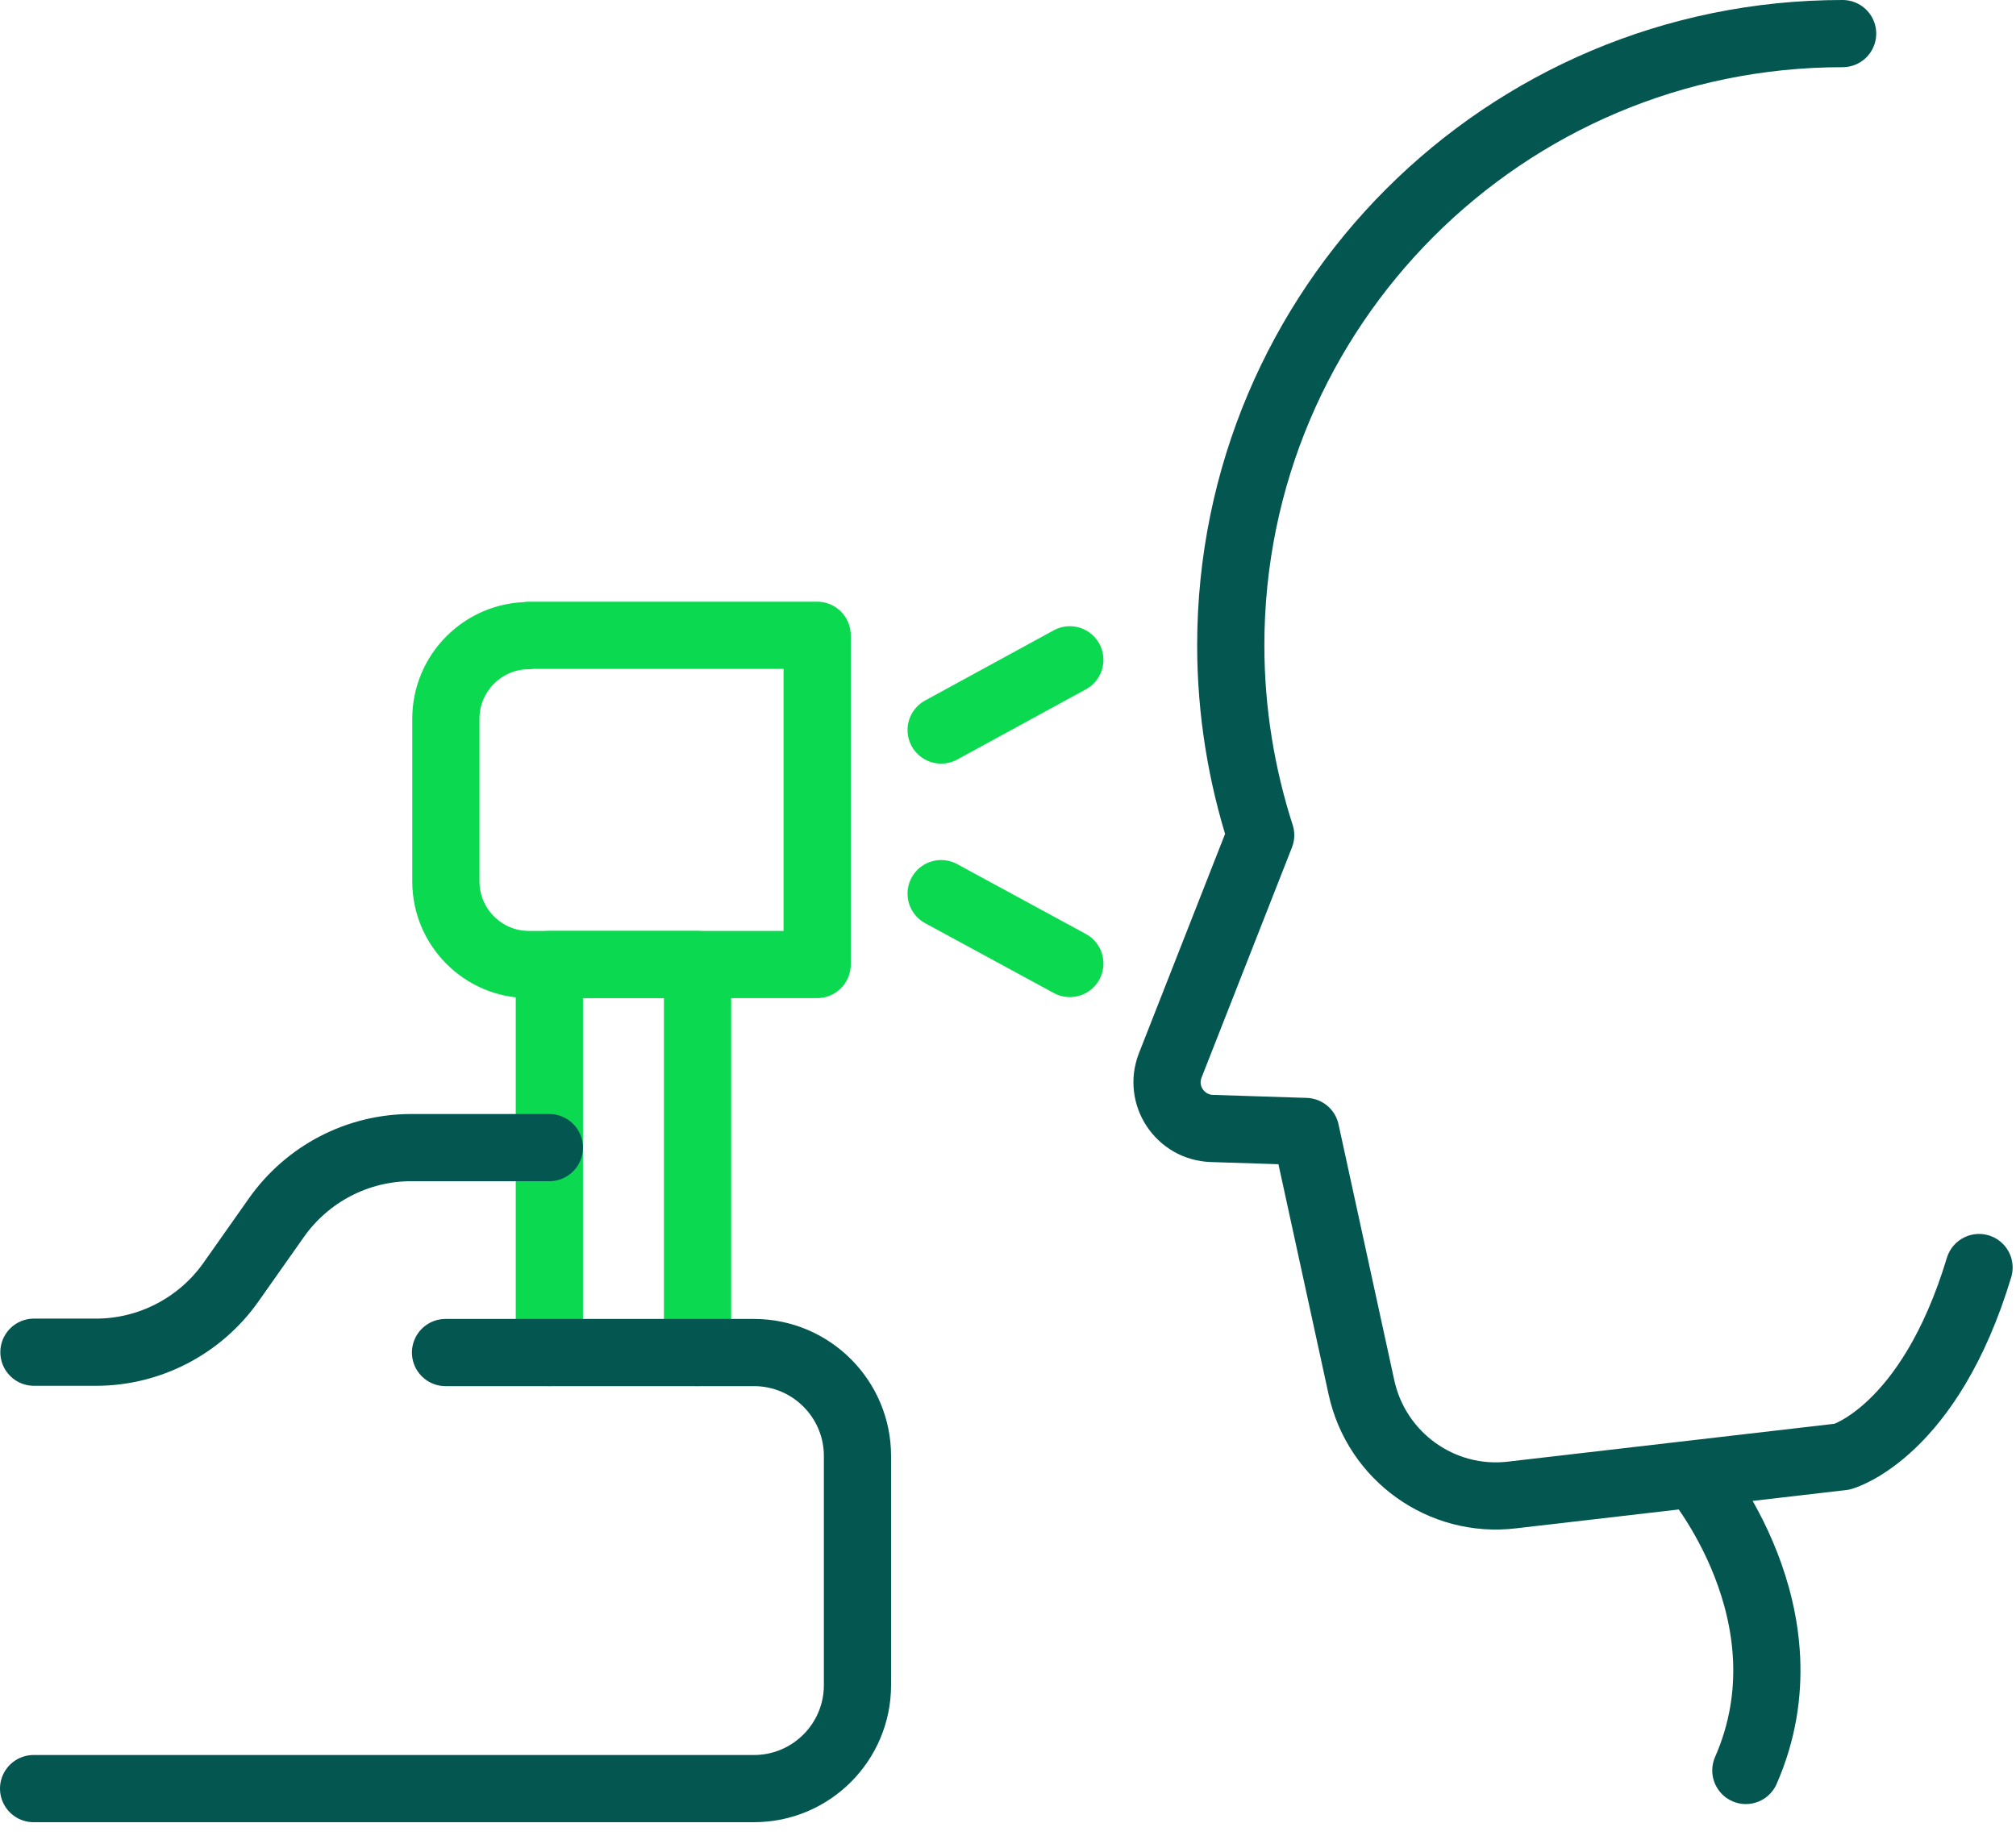
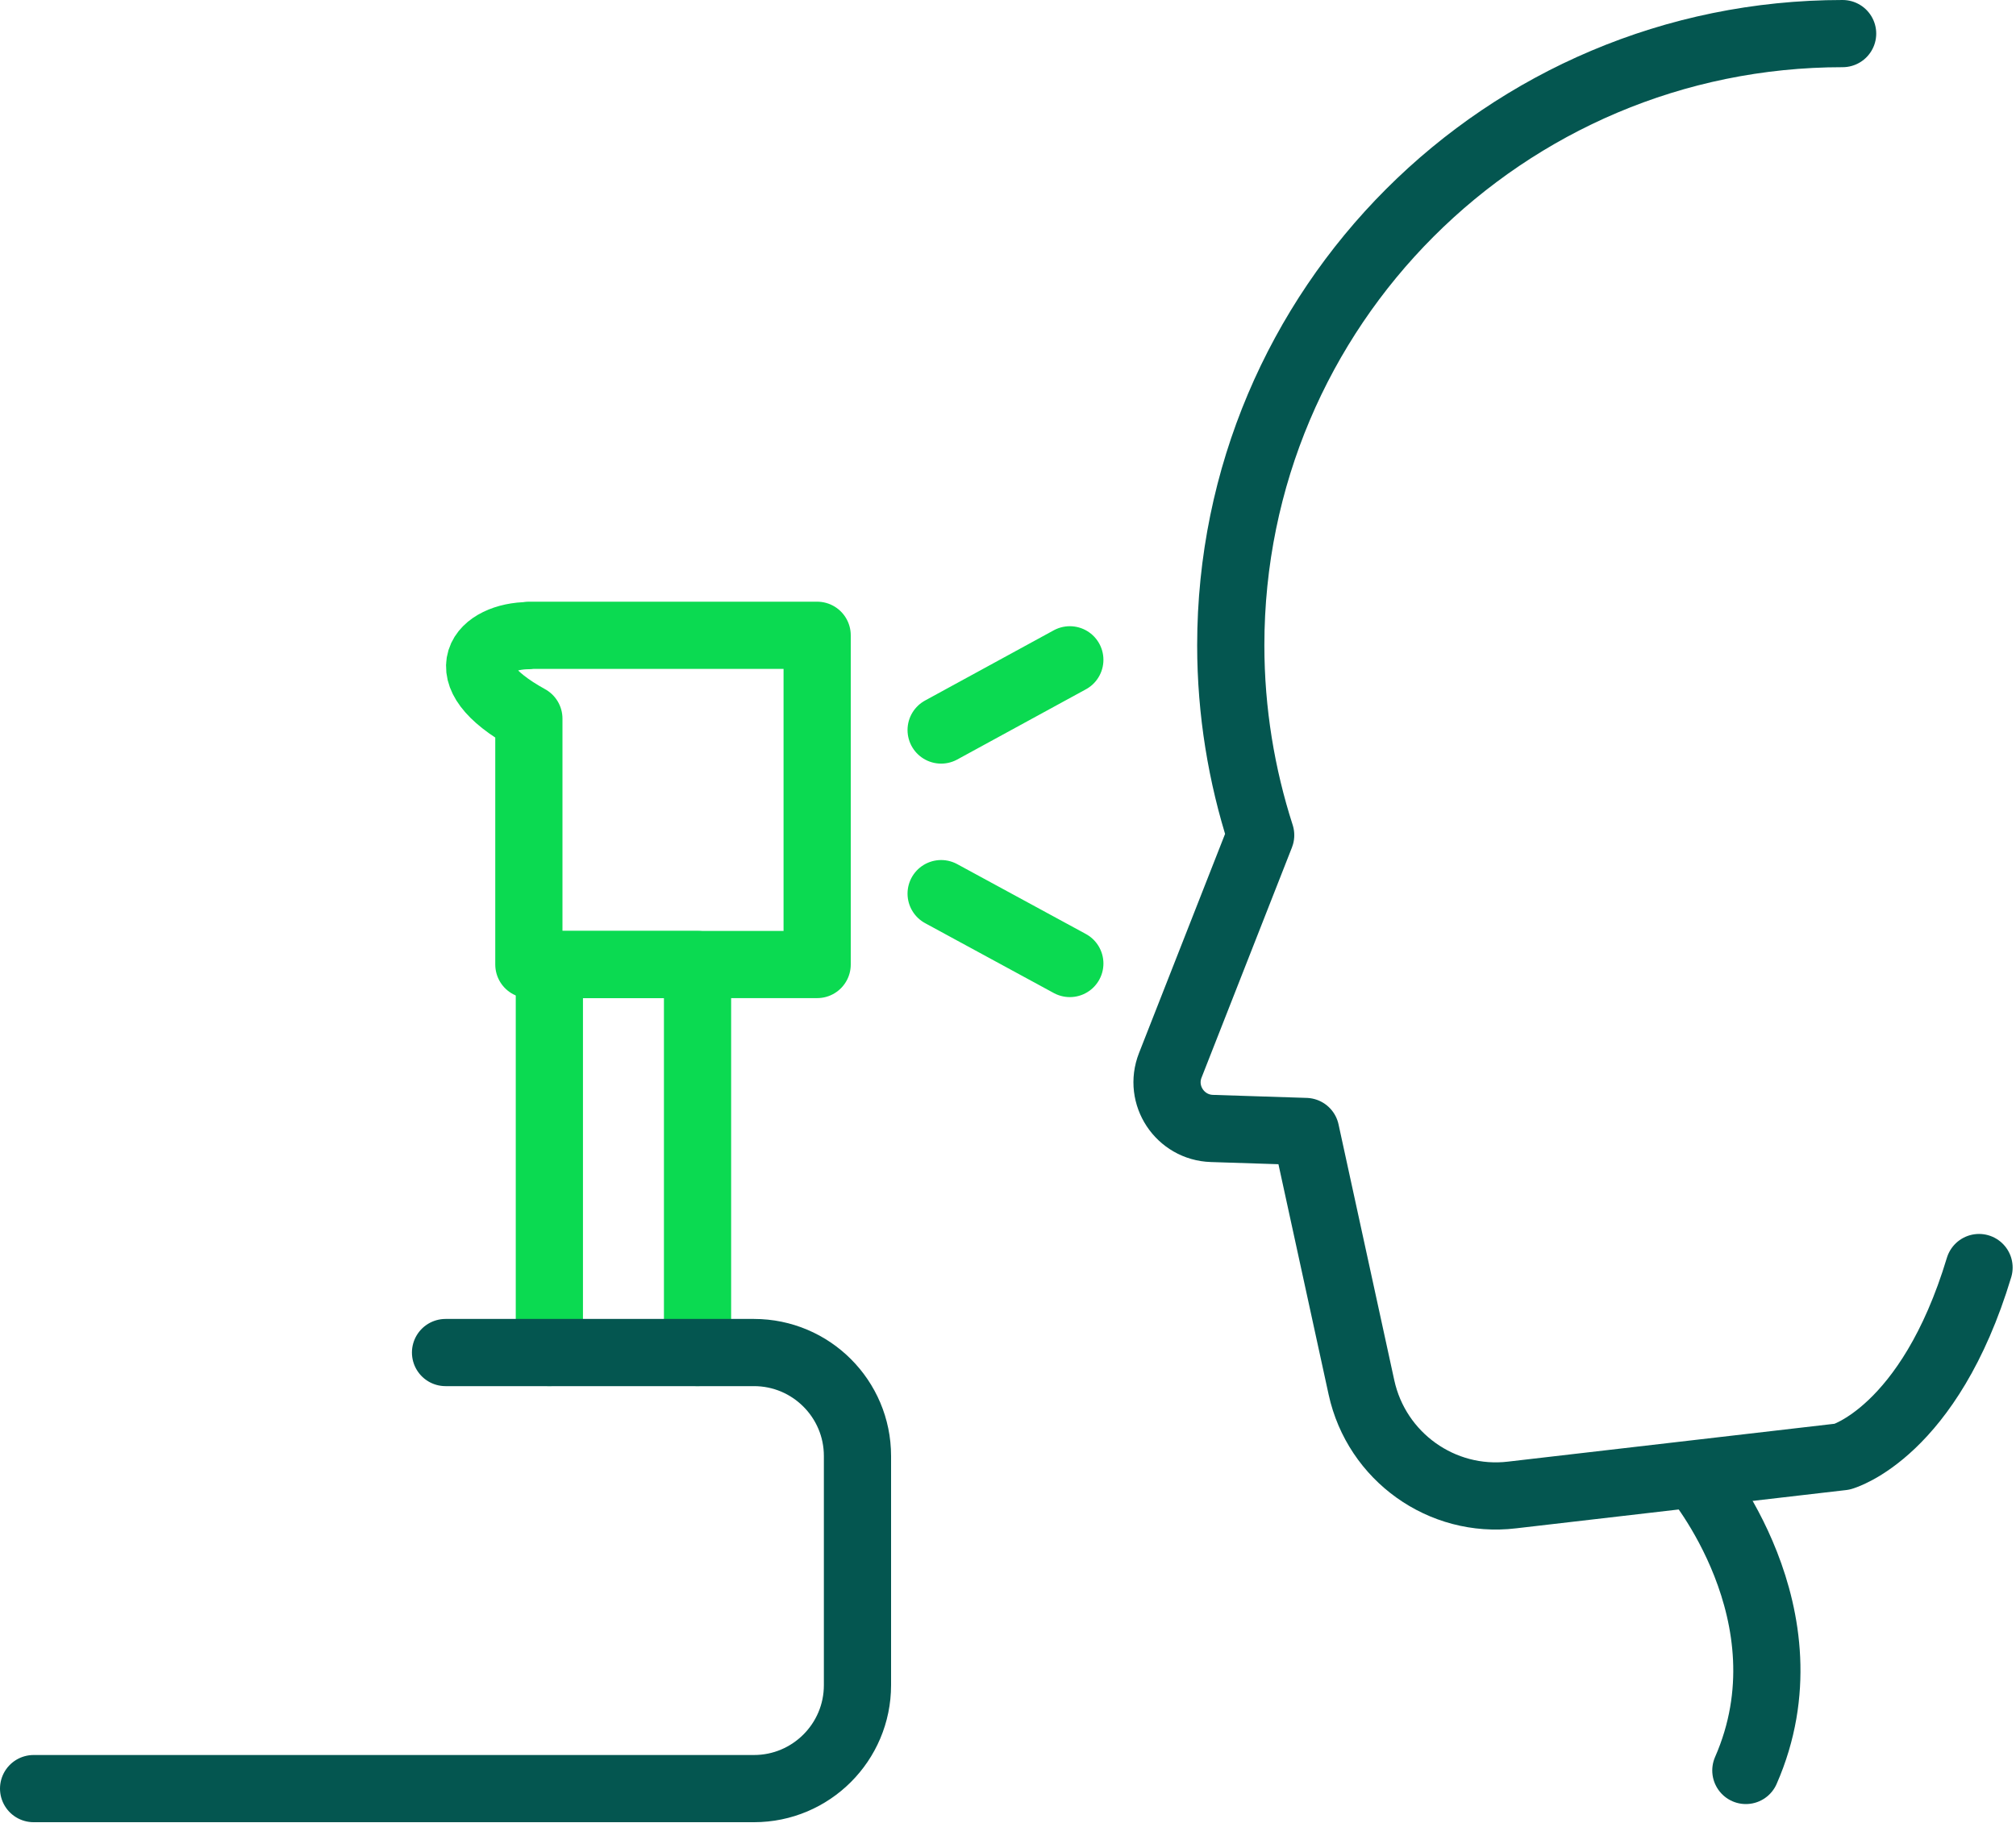
<svg xmlns="http://www.w3.org/2000/svg" width="60" height="55" viewBox="0 0 60 55" fill="none">
  <path d="M54.84 1C44.78 1 36.63 9.15 36.63 19.21C36.63 21.18 36.95 23.09 37.52 24.86L34.83 31.71C34.48 32.6 35.12 33.56 36.07 33.59L38.86 33.68L40.52 41.3C40.97 43.36 42.91 44.75 45 44.5L54.83 43.36C54.83 43.36 57.42 42.64 58.9 37.73" stroke="#045650" stroke-width="2" stroke-linecap="round" stroke-linejoin="round" />
  <path d="M50.43 43.89C50.43 43.89 53.99 48.07 51.96 52.7" stroke="#045650" stroke-width="2" stroke-linecap="round" stroke-linejoin="round" />
-   <path d="M15.74 18.91H24.32V28.71H15.74C14.38 28.71 13.27 27.6 13.27 26.24V21.39C13.27 20.03 14.38 18.92 15.74 18.92V18.91Z" stroke="#0BDA51" stroke-width="2" stroke-linecap="round" stroke-linejoin="round" />
+   <path d="M15.74 18.91H24.32V28.71H15.74V21.39C13.27 20.03 14.38 18.92 15.74 18.92V18.91Z" stroke="#0BDA51" stroke-width="2" stroke-linecap="round" stroke-linejoin="round" />
  <path d="M20.76 40.26V28.71H16.35V34.17V40.26" stroke="#0BDA51" stroke-width="2" stroke-linecap="round" stroke-linejoin="round" />
-   <path d="M16.35 34.16H12.24C10.64 34.16 9.15 34.94 8.23 36.24L6.87 38.17C5.95 39.47 4.45 40.25 2.86 40.25H1.01" stroke="#045650" stroke-width="2" stroke-linecap="round" stroke-linejoin="round" />
  <path d="M1 53.24H22.44C24.14 53.24 25.52 51.86 25.52 50.16V43.34C25.52 41.64 24.14 40.26 22.44 40.26H13.26" stroke="#045650" stroke-width="2" stroke-linecap="round" stroke-linejoin="round" />
  <path d="M28.01 21.73L31.84 19.64" stroke="#0BDA51" stroke-width="2" stroke-linecap="round" stroke-linejoin="round" />
  <path d="M31.84 28.68L28.01 26.6" stroke="#0BDA51" stroke-width="2" stroke-linecap="round" stroke-linejoin="round" />
</svg>